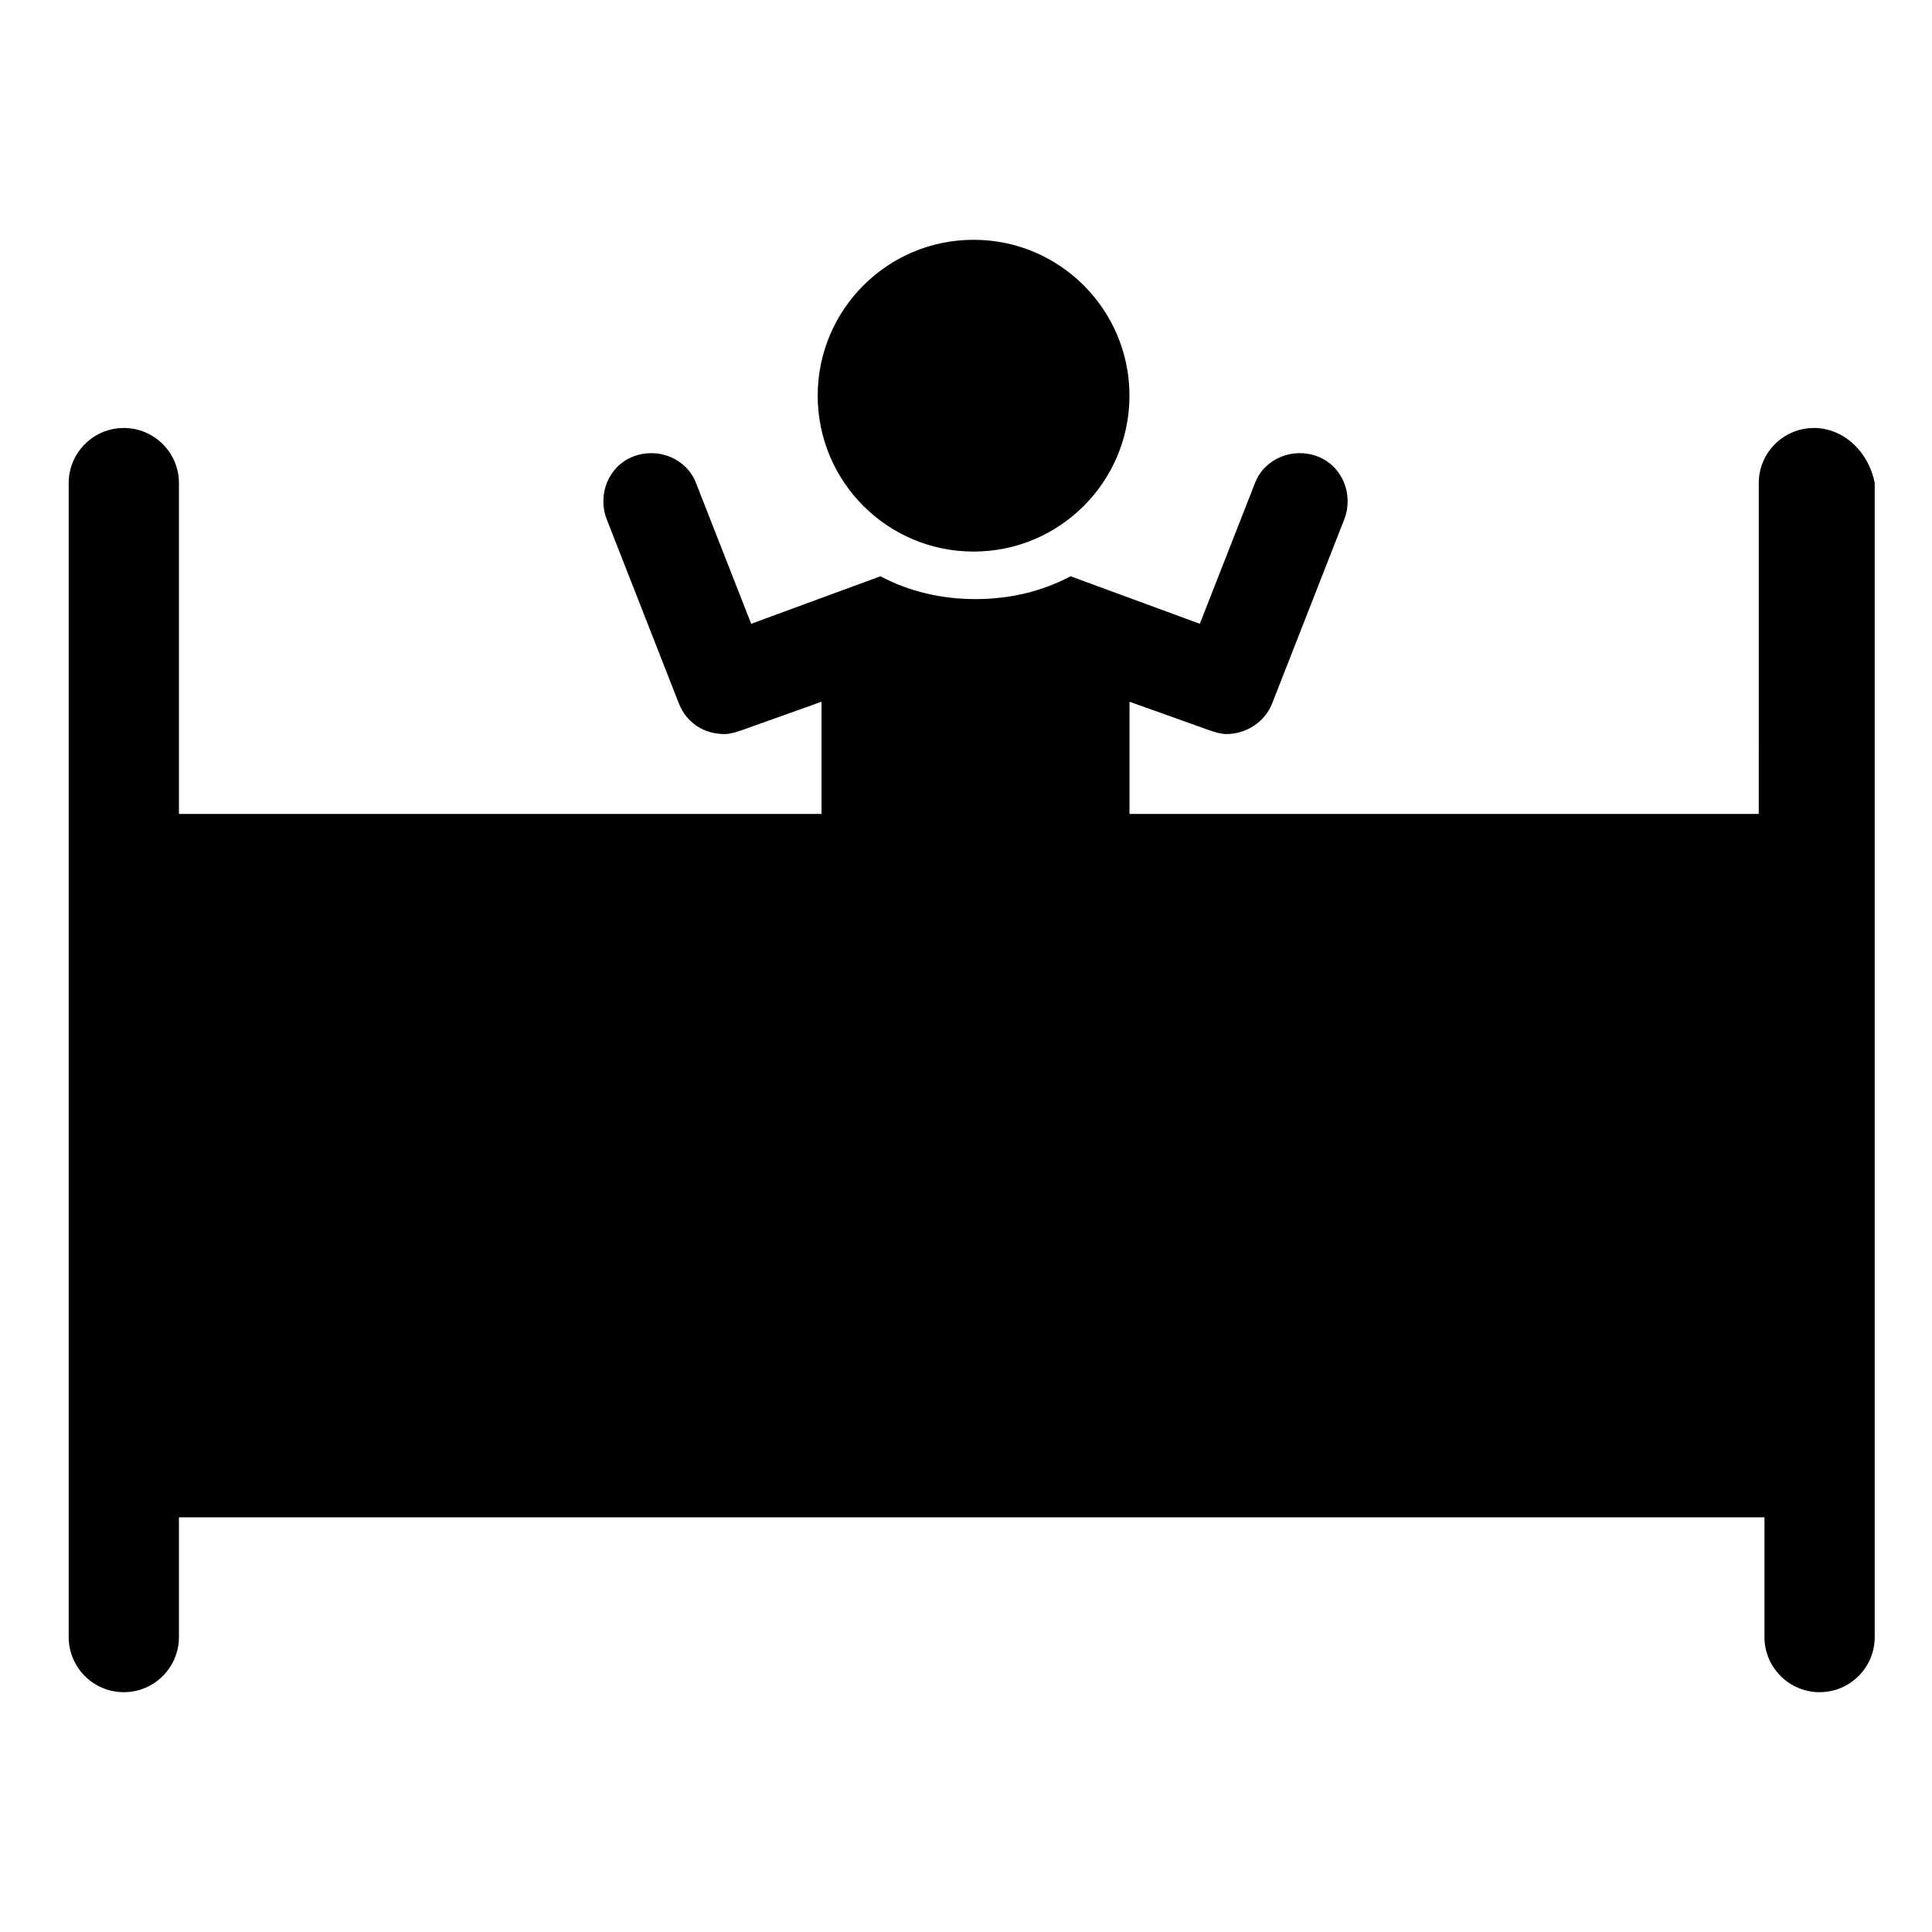
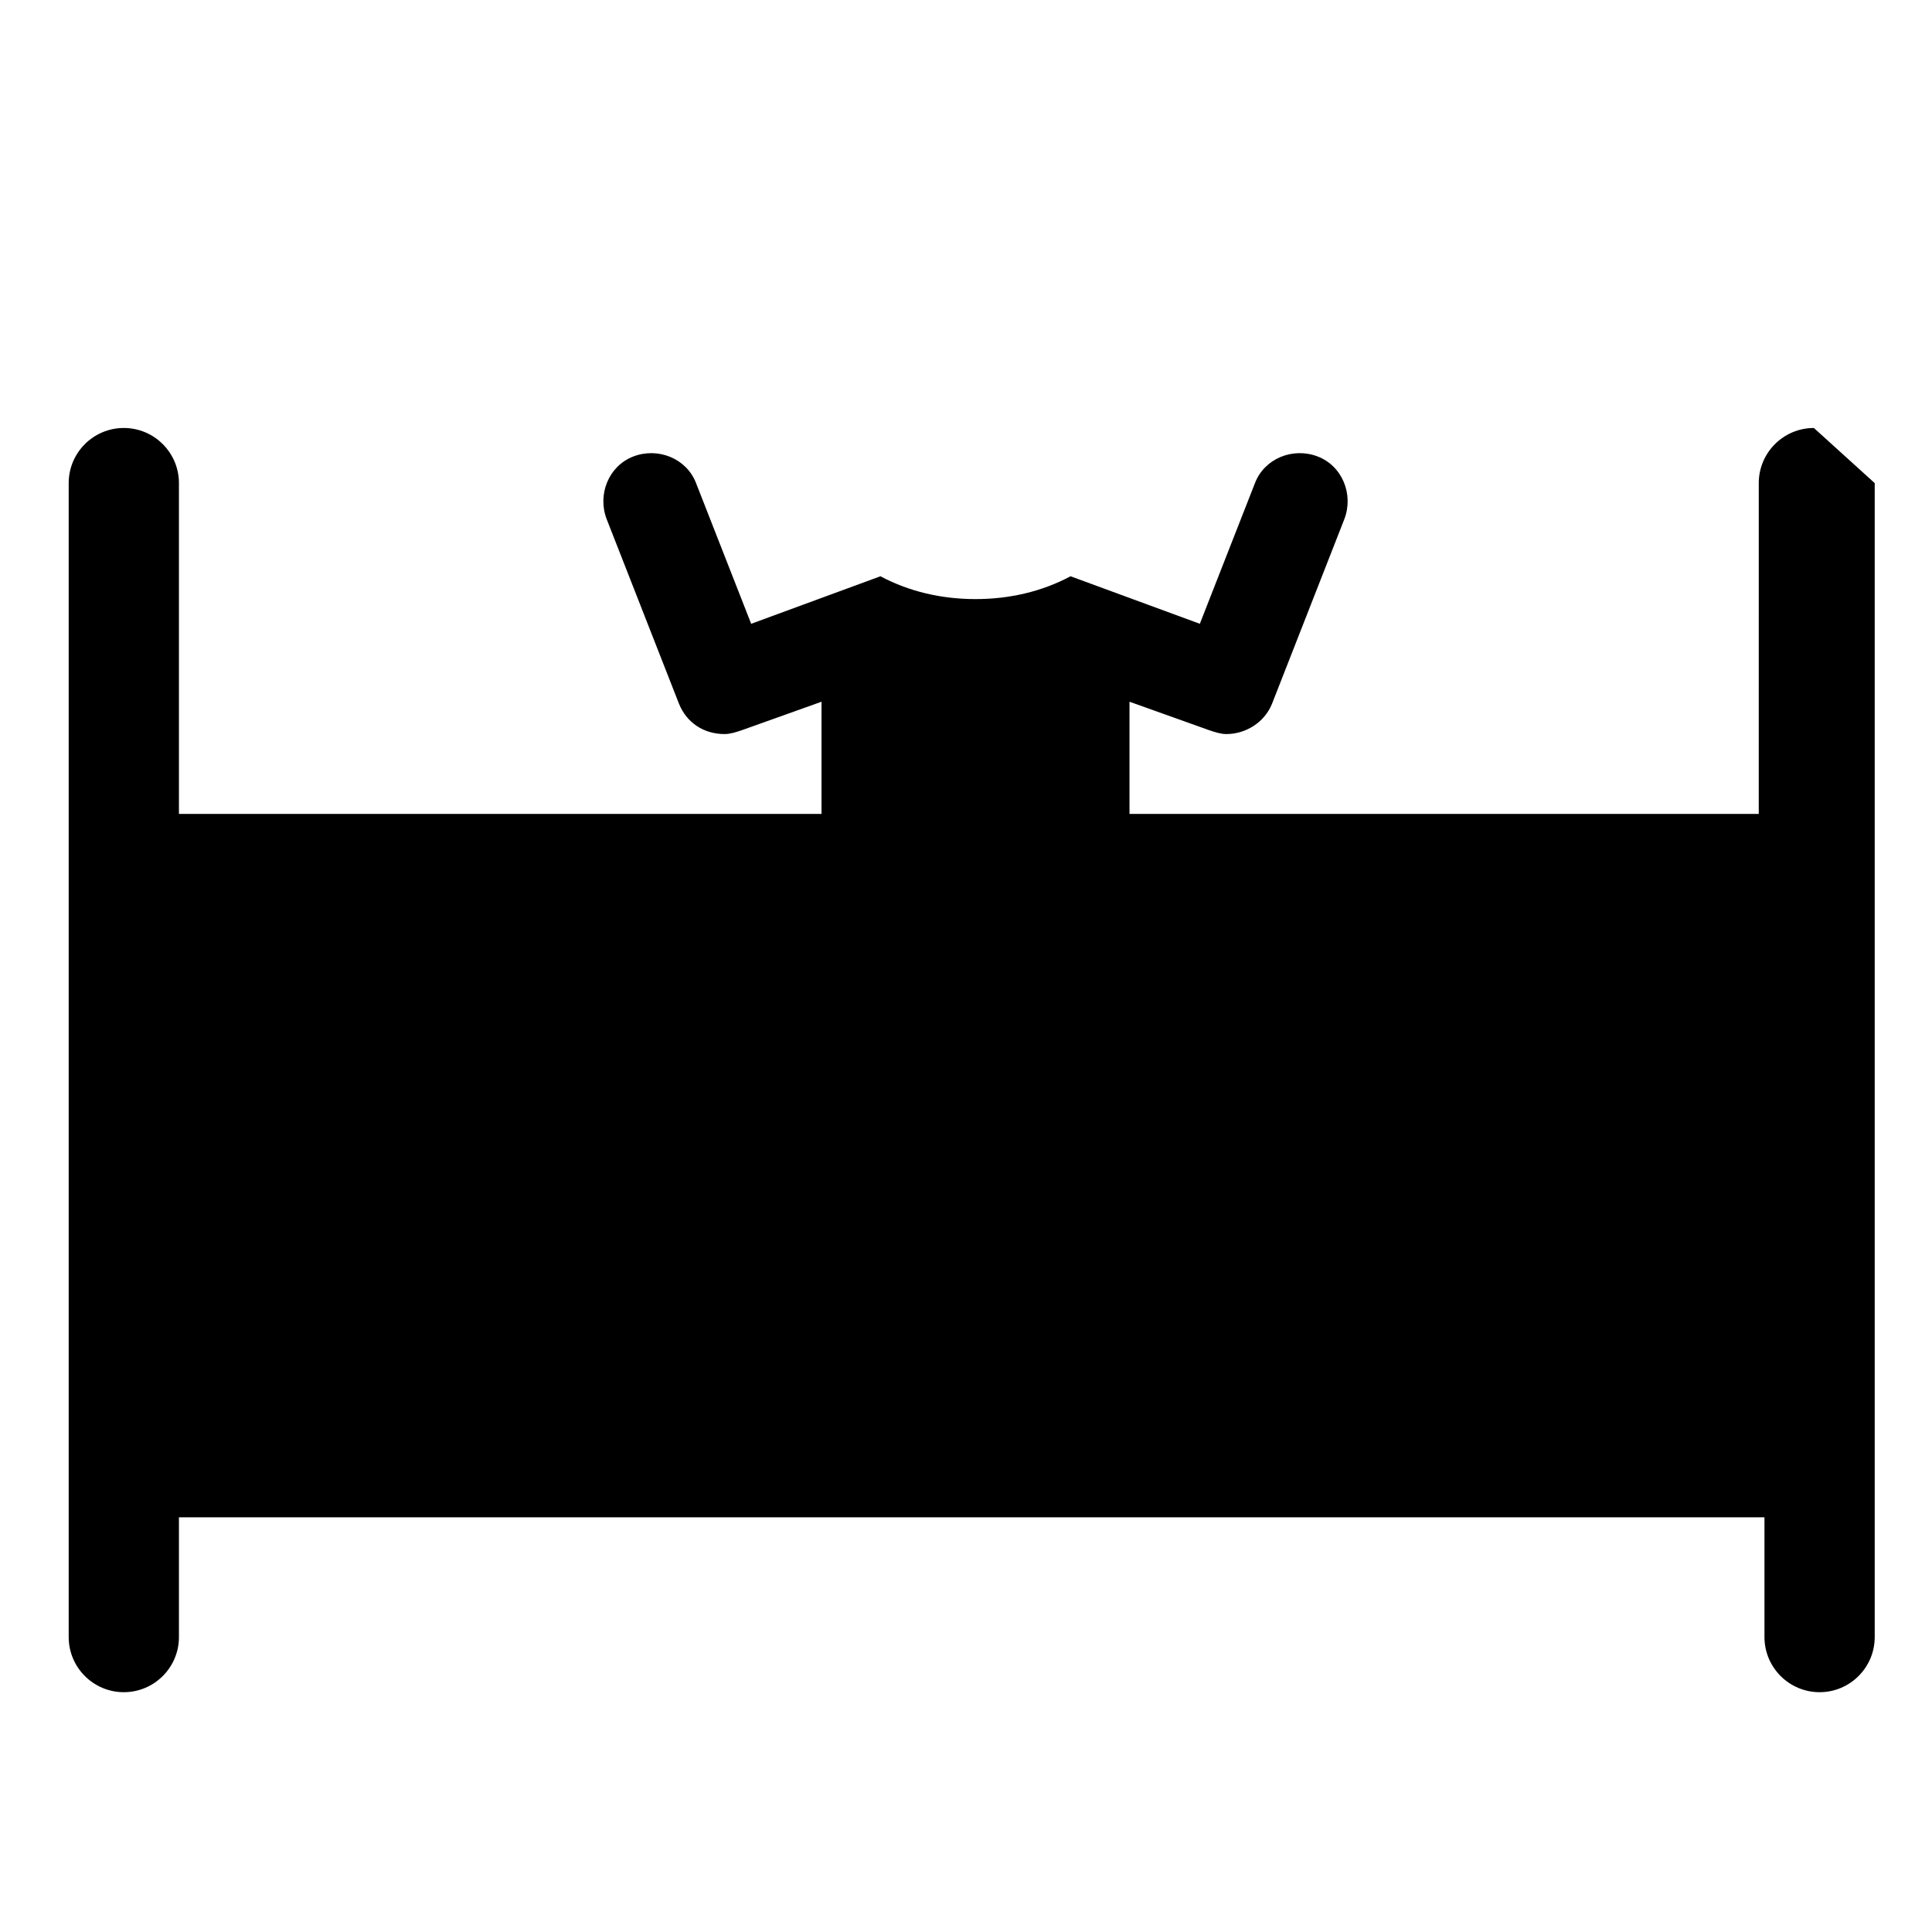
<svg xmlns="http://www.w3.org/2000/svg" fill="#000000" width="800px" height="800px" version="1.1" viewBox="144 144 512 512">
  <g>
-     <path d="m443.32 248.86c0 22.816-18.496 41.312-41.309 41.312-22.816 0-41.312-18.496-41.312-41.312 0-22.816 18.496-41.312 41.312-41.312 22.812 0 41.309 18.496 41.309 41.312" />
-     <path d="m624.7 257.42c-8.062 0-14.609 6.551-14.609 14.609l-0.004 87.664h-166.76v-29.727l21.16 7.559c1.512 0.504 3.023 1.008 4.535 1.008 5.039 0 10.078-3.023 12.09-8.062l19.145-48.871c2.519-6.551-0.504-14.105-7.055-16.625-6.551-2.519-14.105 0.504-16.625 7.055l-14.609 37.281-34.258-12.594c-7.559 4.031-16.121 6.047-25.191 6.047s-17.633-2.016-25.191-6.047l-34.258 12.594-14.609-37.281c-2.519-6.551-10.078-9.574-16.625-7.055-6.551 2.519-9.574 10.078-7.055 16.625l19.145 48.871c2.016 5.039 6.551 8.062 12.09 8.062 1.512 0 3.023-0.504 4.535-1.008l21.16-7.559v29.727h-170.29v-87.664c0-8.062-6.551-14.609-14.609-14.609-8.062 0-14.609 6.551-14.609 14.609v305.81c0 8.062 6.551 14.609 14.609 14.609 8.062 0 14.609-6.551 14.609-14.609v-31.738h420.18v31.738c0 8.062 6.551 14.609 14.609 14.609 8.062 0 14.609-6.551 14.609-14.609v-305.81c-1.504-8.062-8.055-14.609-16.113-14.609z" />
+     <path d="m624.7 257.42c-8.062 0-14.609 6.551-14.609 14.609l-0.004 87.664h-166.76v-29.727l21.16 7.559c1.512 0.504 3.023 1.008 4.535 1.008 5.039 0 10.078-3.023 12.09-8.062l19.145-48.871c2.519-6.551-0.504-14.105-7.055-16.625-6.551-2.519-14.105 0.504-16.625 7.055l-14.609 37.281-34.258-12.594c-7.559 4.031-16.121 6.047-25.191 6.047s-17.633-2.016-25.191-6.047l-34.258 12.594-14.609-37.281c-2.519-6.551-10.078-9.574-16.625-7.055-6.551 2.519-9.574 10.078-7.055 16.625l19.145 48.871c2.016 5.039 6.551 8.062 12.09 8.062 1.512 0 3.023-0.504 4.535-1.008l21.16-7.559v29.727h-170.29v-87.664c0-8.062-6.551-14.609-14.609-14.609-8.062 0-14.609 6.551-14.609 14.609v305.81c0 8.062 6.551 14.609 14.609 14.609 8.062 0 14.609-6.551 14.609-14.609v-31.738h420.18v31.738c0 8.062 6.551 14.609 14.609 14.609 8.062 0 14.609-6.551 14.609-14.609v-305.81z" />
  </g>
</svg>